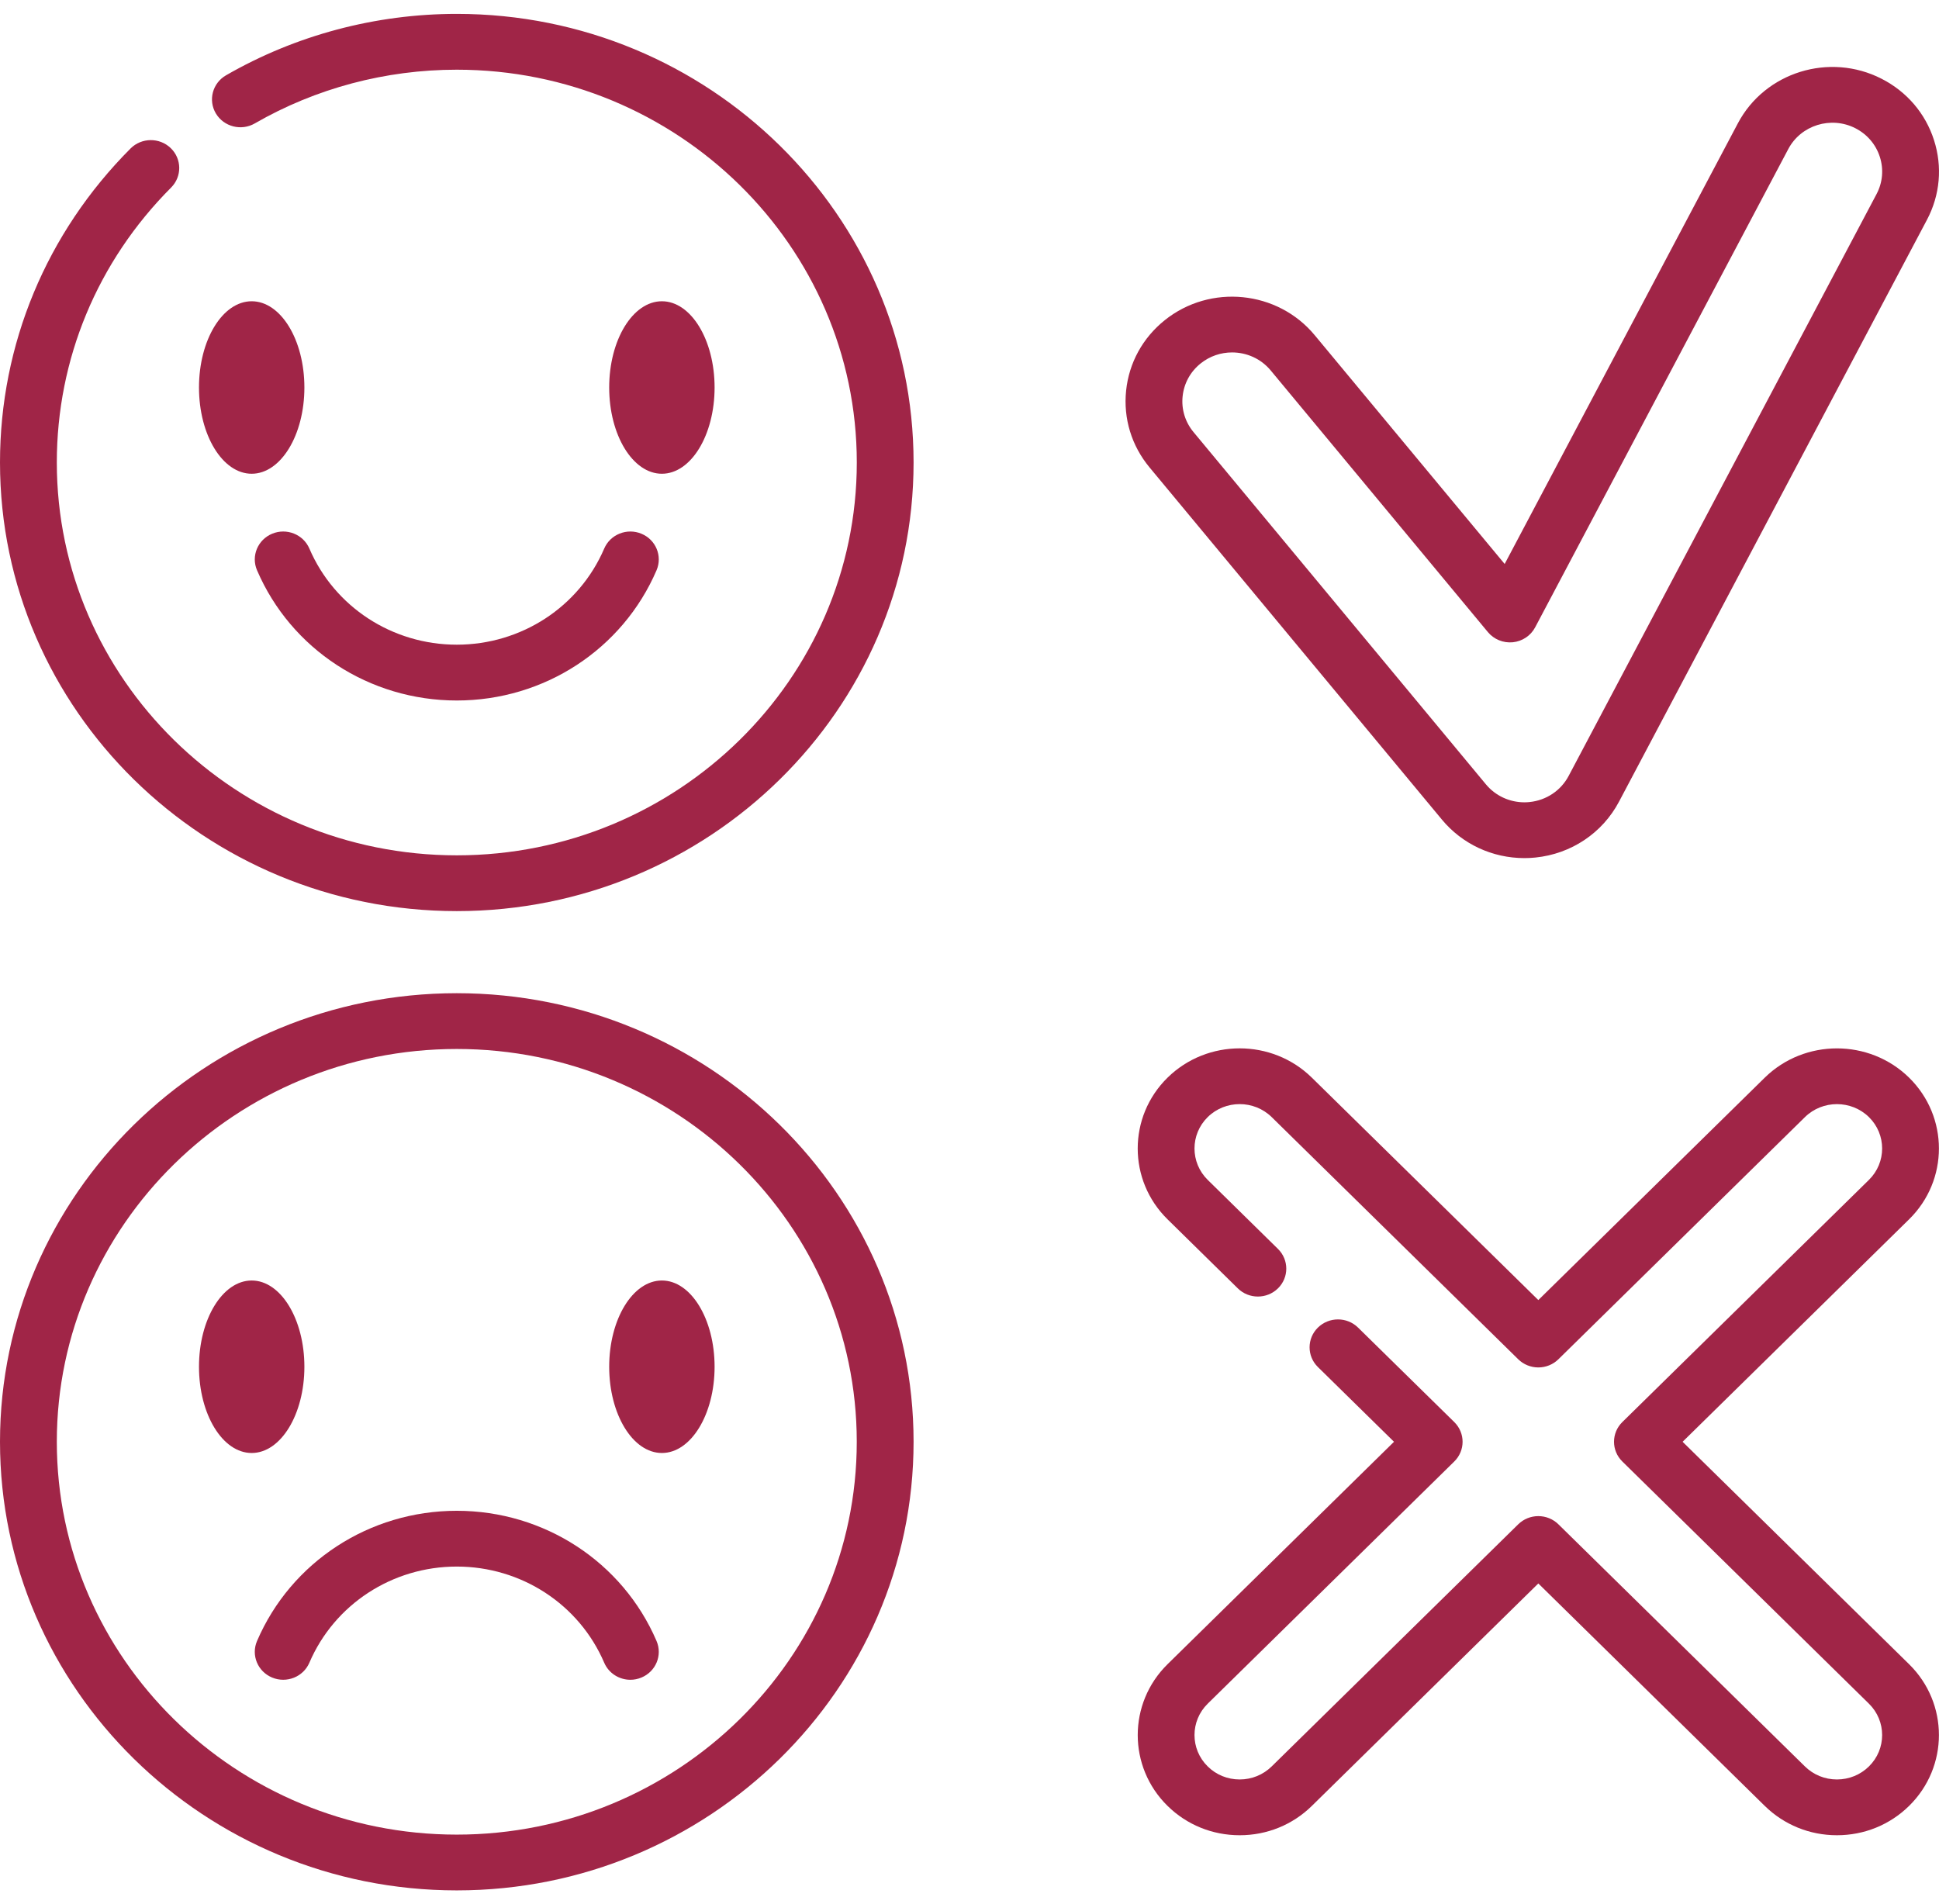
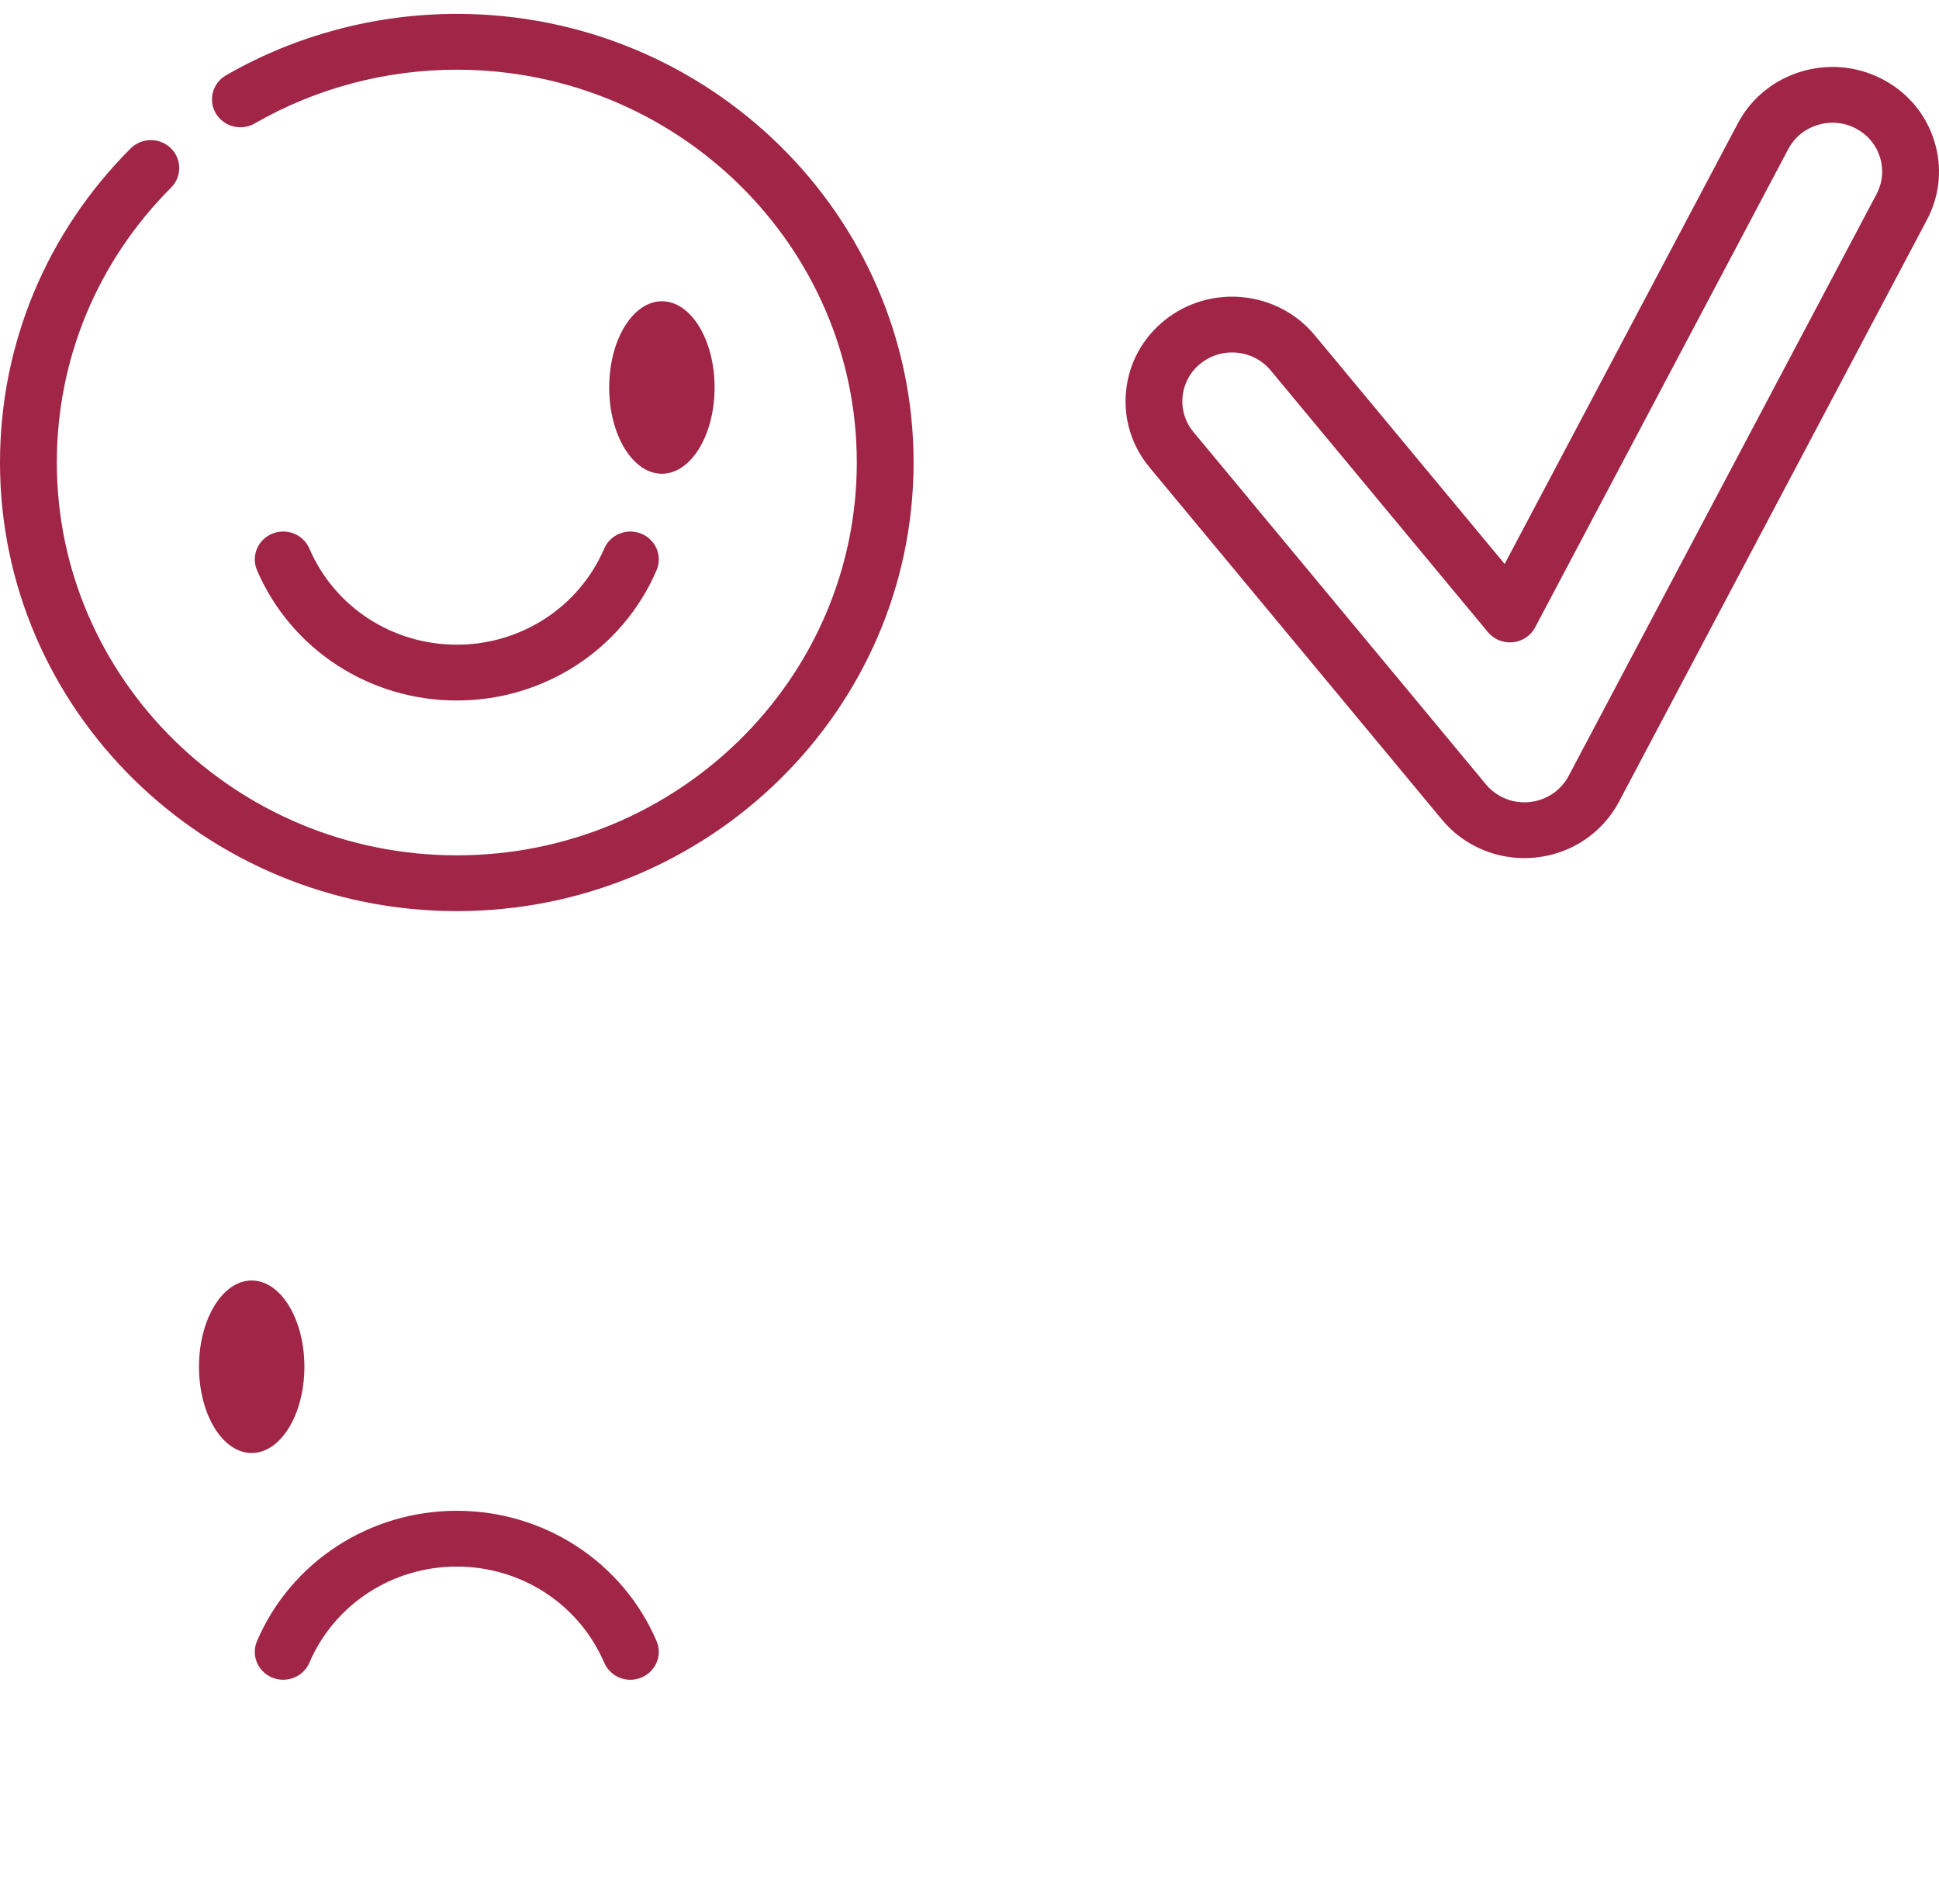
<svg xmlns="http://www.w3.org/2000/svg" width="56" height="55" viewBox="0 0 56 55" fill="none">
  <g clip-path="url(#clip0)">
    <path d="M13.193 26.315C5.918 26.315 0 20.503 0 13.358C0 9.947 1.339 6.726 3.77 4.289C4.087 3.971 4.607 3.966 4.93 4.277C5.254 4.589 5.259 5.099 4.942 5.417C2.813 7.551 1.641 10.371 1.641 13.358C1.641 19.614 6.823 24.704 13.193 24.704C19.562 24.704 24.745 19.614 24.745 13.358C24.745 7.102 19.562 2.013 13.193 2.013C11.138 2.013 9.12 2.549 7.358 3.565C6.967 3.79 6.465 3.661 6.235 3.278C6.006 2.894 6.137 2.4 6.528 2.175C8.541 1.015 10.846 0.401 13.193 0.401C20.467 0.401 26.385 6.214 26.385 13.358C26.385 20.503 20.467 26.315 13.193 26.315Z" fill="#A02547" />
-     <path d="M7.269 13.683C8.109 13.683 8.791 12.567 8.791 11.192C8.791 9.816 8.109 8.701 7.269 8.701C6.428 8.701 5.747 9.816 5.747 11.192C5.747 12.567 6.428 13.683 7.269 13.683Z" fill="#A02547" />
    <path d="M19.116 13.683C19.956 13.683 20.638 12.567 20.638 11.192C20.638 9.816 19.956 8.701 19.116 8.701C18.276 8.701 17.594 9.816 17.594 11.192C17.594 12.567 18.276 13.683 19.116 13.683Z" fill="#A02547" />
    <path d="M13.192 20.232C10.668 20.232 8.404 18.755 7.423 16.47C7.247 16.06 7.443 15.588 7.86 15.415C8.278 15.242 8.759 15.434 8.935 15.844C9.659 17.53 11.33 18.62 13.192 18.62C15.055 18.62 16.726 17.53 17.45 15.844C17.626 15.434 18.107 15.242 18.524 15.415C18.942 15.587 19.137 16.06 18.962 16.47C17.98 18.755 15.716 20.232 13.192 20.232Z" fill="#A02547" />
-     <path d="M13.192 54.599C5.918 54.599 0 48.787 0 41.642C0 34.498 5.918 28.686 13.192 28.686C20.467 28.686 26.385 34.498 26.385 41.642C26.385 48.787 20.467 54.599 13.192 54.599ZM13.192 30.297C6.823 30.297 1.641 35.386 1.641 41.642C1.641 47.898 6.823 52.988 13.192 52.988C19.562 52.988 24.744 47.898 24.744 41.642C24.744 35.386 19.562 30.297 13.192 30.297Z" fill="#A02547" />
    <path d="M7.269 41.966C8.109 41.966 8.791 40.851 8.791 39.475C8.791 38.1 8.109 36.984 7.269 36.984C6.428 36.984 5.747 38.1 5.747 39.475C5.747 40.851 6.428 41.966 7.269 41.966Z" fill="#A02547" />
-     <path d="M19.116 41.966C19.956 41.966 20.638 40.851 20.638 39.475C20.638 38.1 19.956 36.984 19.116 36.984C18.276 36.984 17.594 38.1 17.594 39.475C17.594 40.851 18.276 41.966 19.116 41.966Z" fill="#A02547" />
    <path d="M18.206 48.516C17.886 48.516 17.582 48.331 17.45 48.023C16.726 46.336 15.055 45.246 13.192 45.246C11.33 45.246 9.659 46.336 8.935 48.023C8.759 48.433 8.278 48.625 7.86 48.452C7.443 48.279 7.247 47.807 7.423 47.397C8.404 45.112 10.668 43.635 13.192 43.635C15.716 43.635 17.981 45.112 18.962 47.397C19.137 47.807 18.942 48.279 18.524 48.452C18.42 48.495 18.312 48.516 18.206 48.516Z" fill="#A02547" />
    <path d="M44.027 24.784C43.099 24.784 42.229 24.378 41.643 23.671L33.199 13.499C32.68 12.873 32.44 12.086 32.523 11.283C32.606 10.48 33.003 9.757 33.64 9.247C34.955 8.194 36.897 8.388 37.969 9.68L43.456 16.289L50.191 3.562C50.973 2.083 52.835 1.505 54.34 2.274C55.07 2.646 55.608 3.275 55.855 4.045C56.103 4.815 56.031 5.633 55.652 6.349L46.758 23.155C46.279 24.061 45.376 24.664 44.342 24.768C44.238 24.779 44.132 24.784 44.027 24.784ZM35.583 10.179C35.264 10.179 34.943 10.283 34.677 10.496C34.379 10.734 34.194 11.072 34.155 11.447C34.116 11.821 34.228 12.189 34.471 12.481L42.914 22.653C43.188 22.983 43.594 23.173 44.028 23.173C44.076 23.173 44.126 23.17 44.174 23.165C44.657 23.116 45.079 22.835 45.303 22.412L54.196 5.606C54.373 5.272 54.407 4.89 54.291 4.53C54.176 4.171 53.924 3.877 53.584 3.703C52.881 3.345 52.012 3.614 51.647 4.305L44.336 18.12C44.209 18.36 43.967 18.522 43.692 18.55C43.417 18.577 43.147 18.467 42.972 18.257L36.698 10.698C36.414 10.356 36 10.179 35.583 10.179Z" fill="#A02547" />
-     <path d="M53.052 53.006C52.265 53.006 51.525 52.705 50.968 52.159L44.428 45.734L37.887 52.159C37.331 52.705 36.591 53.006 35.803 53.006C35.015 53.006 34.275 52.705 33.719 52.158C32.572 51.03 32.572 49.195 33.72 48.066L40.26 41.642L38.062 39.483C37.742 39.169 37.742 38.658 38.062 38.344C38.383 38.029 38.902 38.029 39.222 38.344L42 41.072C42.321 41.387 42.321 41.897 42 42.212L34.88 49.206C34.371 49.706 34.371 50.519 34.88 51.019C35.126 51.262 35.454 51.395 35.803 51.395C36.152 51.395 36.48 51.261 36.727 51.019L43.848 44.025C44.002 43.874 44.211 43.789 44.428 43.789C44.646 43.789 44.854 43.874 45.008 44.025L52.128 51.019C52.375 51.261 52.703 51.395 53.052 51.395C53.401 51.395 53.73 51.261 53.976 51.019C54.485 50.519 54.485 49.706 53.976 49.206L46.855 42.212C46.534 41.897 46.534 41.387 46.855 41.072L53.976 34.078C54.485 33.578 54.485 32.764 53.976 32.264C53.467 31.765 52.637 31.765 52.128 32.265L45.008 39.259C44.854 39.41 44.646 39.495 44.428 39.495C44.211 39.495 44.002 39.41 43.848 39.259L36.727 32.264C36.218 31.765 35.389 31.764 34.88 32.264C34.371 32.764 34.371 33.578 34.88 34.078L36.909 36.072C37.229 36.387 37.229 36.897 36.909 37.211C36.588 37.526 36.069 37.526 35.749 37.211L33.72 35.217C32.571 34.089 32.571 32.253 33.72 31.125C34.869 29.997 36.738 29.997 37.887 31.125L44.428 37.549L50.968 31.125C52.117 29.998 53.987 29.998 55.136 31.125C56.285 32.253 56.285 34.089 55.136 35.217L48.595 41.642L55.136 48.066C56.285 49.194 56.285 51.03 55.136 52.159C54.58 52.705 53.84 53.006 53.052 53.006Z" fill="#A02547" />
  </g>
  <defs>
    <clipPath id="clip0">
      <rect width="56" height="55" fill="white" />
    </clipPath>
  </defs>
</svg>